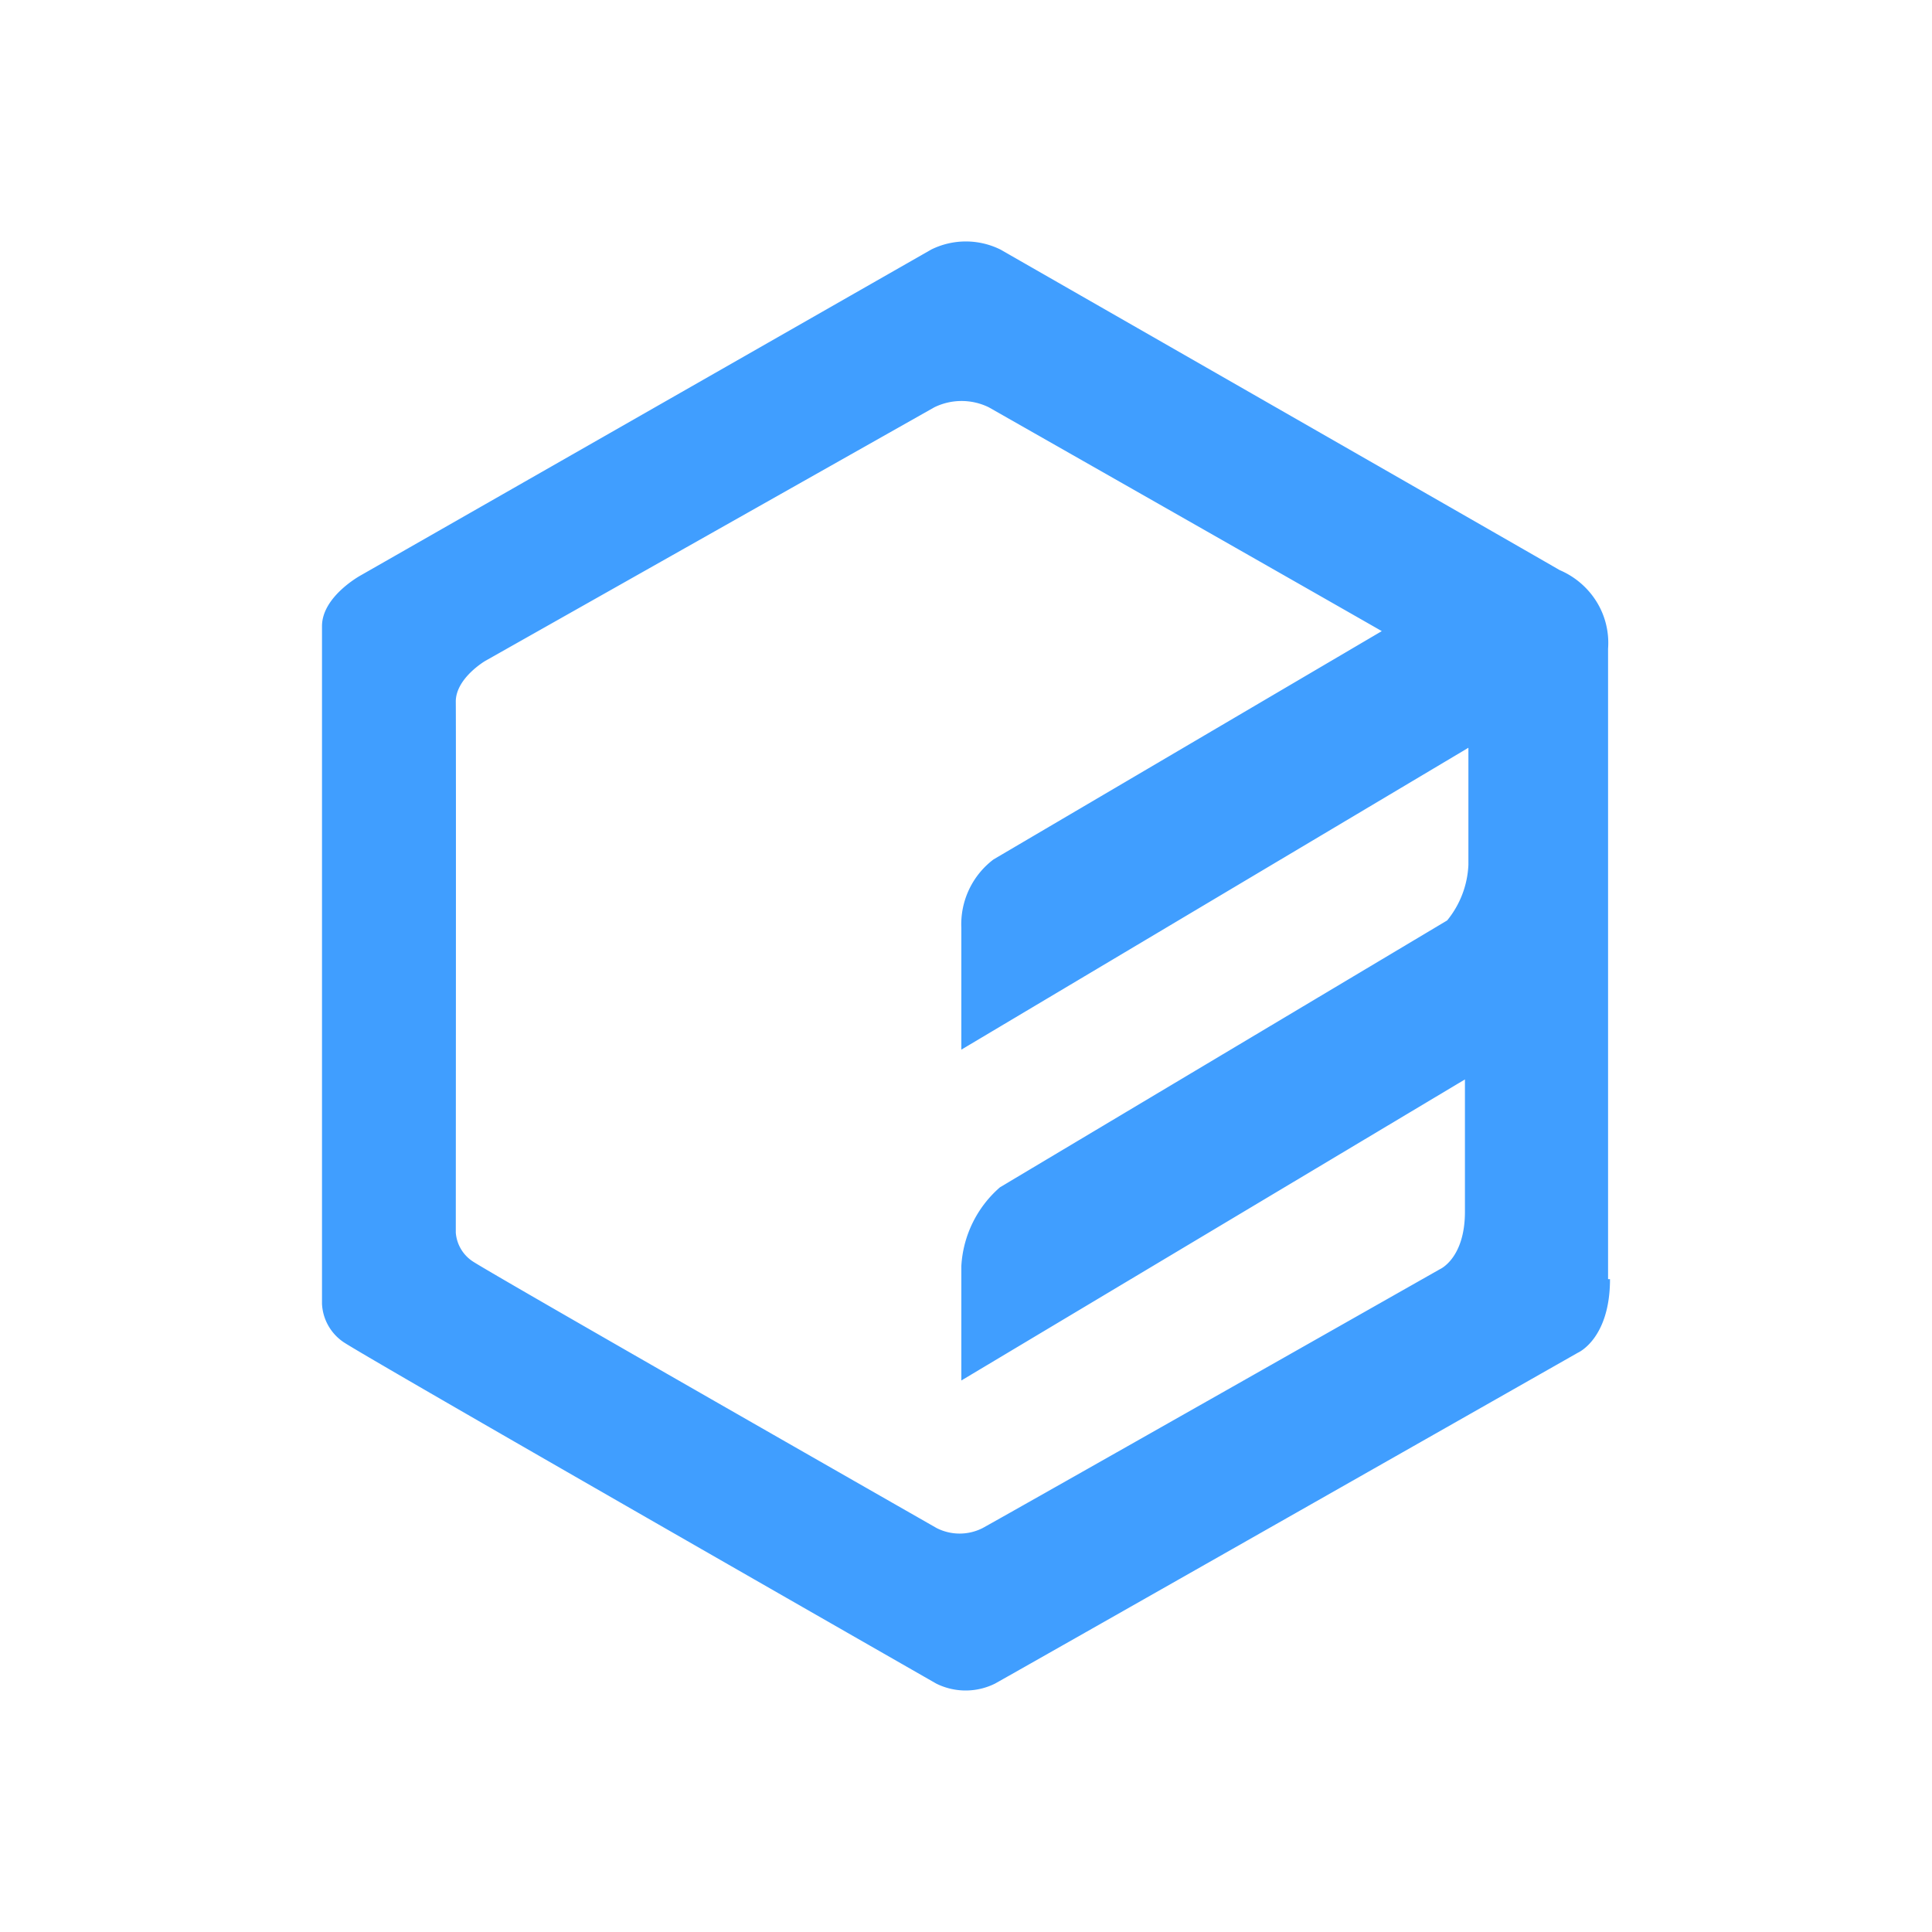
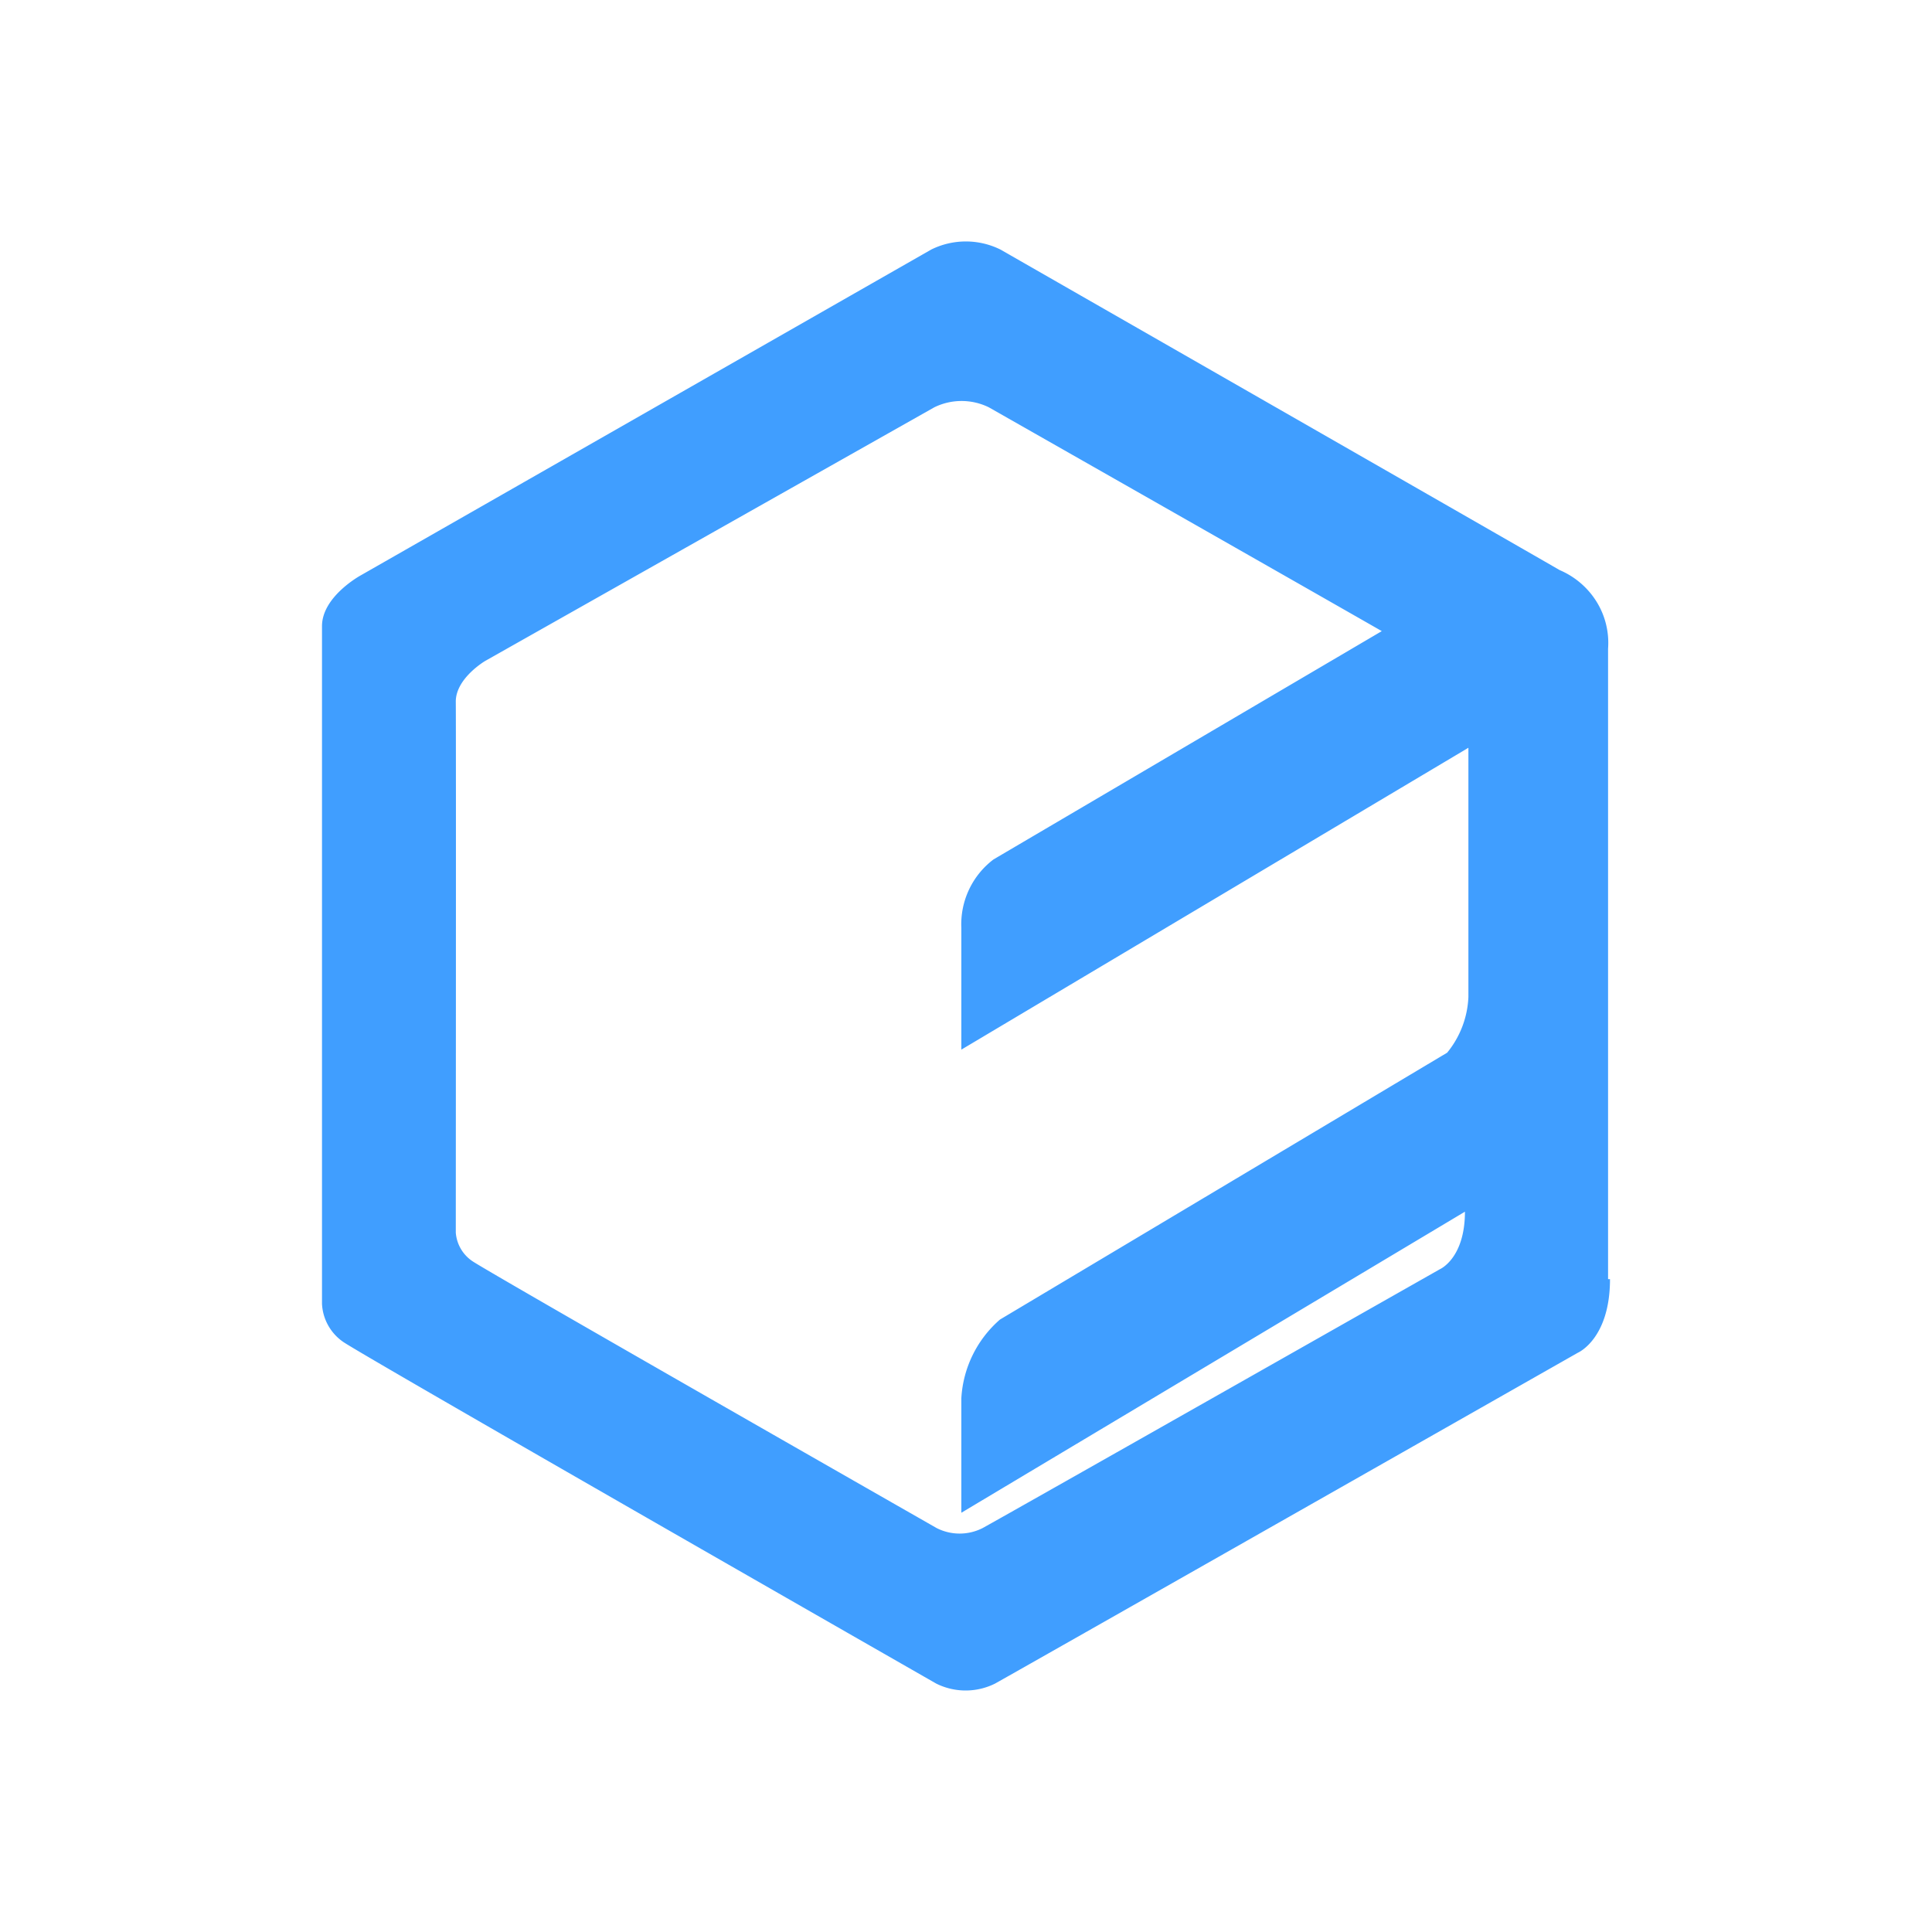
<svg xmlns="http://www.w3.org/2000/svg" fill="none" height="24" width="24">
-   <path clip-rule="evenodd" d="M20 15.89c0 .743-.399.914-.399.914s-6.799 3.864-7.24 4.11a.82.82 0 0 1-.731 0S4.524 16.85 4.264 16.67A.61.61 0 0 1 4 16.198v-8.42c0-.369.48-.63.48-.63L11.568 3.1a.97.97 0 0 1 .86 0s6.275 3.594 6.947 3.982c.19.081.351.219.459.394a.97.97 0 0 1 .142.582v7.832zm-2.835-8.05c-1.441-.824-4.881-2.78-4.881-2.78a.77.77 0 0 0-.678 0L6.028 8.21s-.37.217-.366.51 0 6.592 0 6.592a.47.47 0 0 0 .207.355c.207.142 5.766 3.315 5.766 3.315a.63.63 0 0 0 .572 0c.346-.19 5.679-3.215 5.679-3.215s.312-.133.312-.715v-1.643l-6.256 3.74v-1.42a1.4 1.4 0 0 1 .48-.98l5.555-3.315a1.17 1.17 0 0 0 .264-.691V9.289l-6.299 3.75v-1.515a1.01 1.01 0 0 1 .4-.848z" fill="#409EFF" fill-rule="evenodd" />
+   <path clip-rule="evenodd" d="M20 15.89c0 .743-.399.914-.399.914s-6.799 3.864-7.24 4.11a.82.82 0 0 1-.731 0S4.524 16.85 4.264 16.67A.61.61 0 0 1 4 16.198v-8.42c0-.369.48-.63.48-.63L11.568 3.1a.97.97 0 0 1 .86 0s6.275 3.594 6.947 3.982c.19.081.351.219.459.394a.97.97 0 0 1 .142.582v7.832zm-2.835-8.05c-1.441-.824-4.881-2.78-4.881-2.78a.77.77 0 0 0-.678 0L6.028 8.21s-.37.217-.366.51 0 6.592 0 6.592a.47.47 0 0 0 .207.355c.207.142 5.766 3.315 5.766 3.315a.63.63 0 0 0 .572 0c.346-.19 5.679-3.215 5.679-3.215s.312-.133.312-.715l-6.256 3.74v-1.42a1.4 1.4 0 0 1 .48-.98l5.555-3.315a1.17 1.17 0 0 0 .264-.691V9.289l-6.299 3.75v-1.515a1.01 1.01 0 0 1 .4-.848z" fill="#409EFF" fill-rule="evenodd" />
</svg>